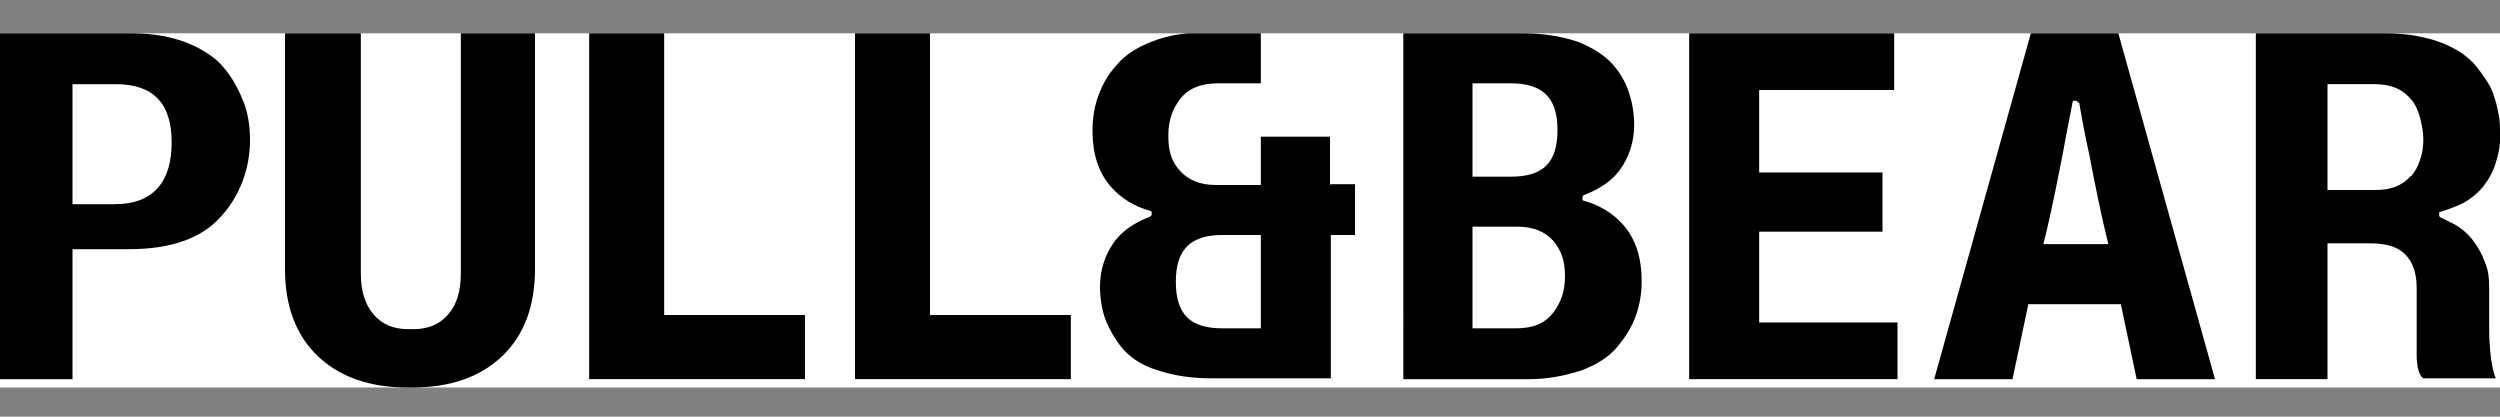
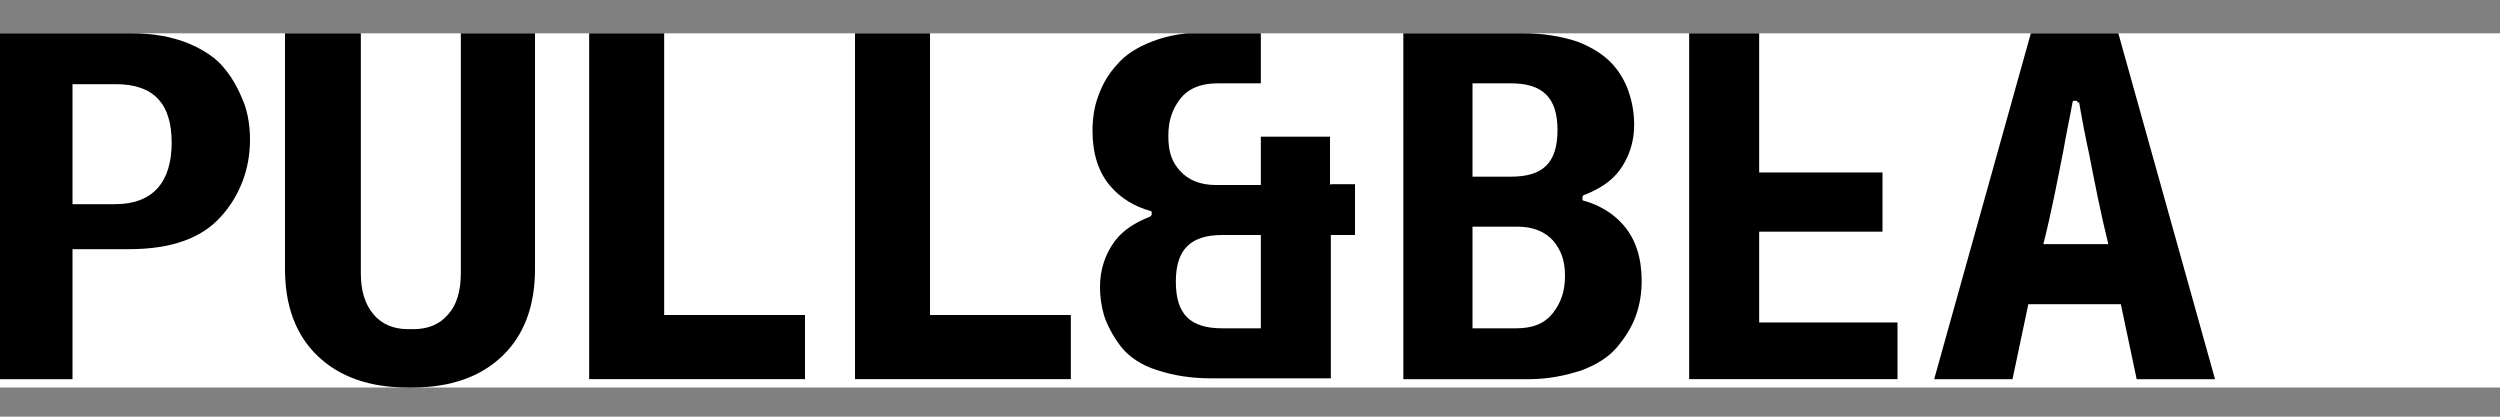
<svg xmlns="http://www.w3.org/2000/svg" id="Capa_1" version="1.1" viewBox="0 0 300 50">
  <rect x="0" y="0" width="300" height="50" fill="#808080" stroke="none" />
  <defs>
    <style>
      .st0 {
        fill: #fff;
      }

      .st1 {
        clip-path: url(#clippath);
      }
    </style>
    <clipPath id="clippath">
      <rect class="st0" y="4" width="300" height="42.5" />
    </clipPath>
  </defs>
  <rect class="st0" y="4" width="300" height="42.5" />
  <g class="st1">
    <g>
-       <path d="M292.9,26.1c0,0-.1,0-.2-.2,0,0,0-.1,0-.2,0,0,0-.2,0-.2,0,0,.1-.1.2-.1.7-.2,1.5-.5,2.2-.8,1.1-.5,2-1.2,2.8-2.1.7-.9,1.3-1.9,1.6-3,.4-1.2.6-2.5.5-3.7,0-.7,0-1.4-.2-2.2-.1-.7-.3-1.4-.5-2-.2-.7-.5-1.3-.9-1.9-.4-.6-.8-1.2-1.3-1.8-.5-.6-1.1-1.1-1.8-1.6-.8-.5-1.6-.9-2.4-1.2-1-.4-2-.6-3-.8-1.1-.2-2.3-.3-3.5-.3h-15.7v41.5h8.6v-16.3h5.1c1.9,0,3.3.4,4.2,1.3.9.9,1.4,2.2,1.4,4v8.1c0,2.4.8,2.8.8,2.8h8.7s-.8-1.5-.8-6.2v-4.8c0-1-.1-2-.5-2.9-.3-.9-.8-1.8-1.4-2.6-.6-.8-1.4-1.5-2.3-2-.6-.3-1.2-.6-1.8-.9M289.3,21.1c-.5.6-1.1,1-1.8,1.3-.8.3-1.6.4-2.5.4h-5.7v-12.7h5.6c.9,0,1.8.1,2.7.5.7.3,1.3.8,1.8,1.4.5.6.8,1.4,1,2.1.2.8.4,1.7.4,2.6,0,.9-.1,1.7-.4,2.5-.2.7-.6,1.4-1.1,2" />
      <path d="M256.4,45.5l-1.9-9h-11.1l-1.9,9h-9.4l11.6-41.5h10.5l11.6,41.5h-9.4ZM249.3,12.3c0,0,0-.2-.1-.2,0,0-.2,0-.2,0s-.2,0-.2,0c0,0-.1.1-.1.2-.3,1.7-.8,4-1.1,5.8-.6,3-1.4,7.3-2.4,11.2h7.8c-.9-3.6-1.7-7.7-2.3-10.8-.4-1.8-.9-4.4-1.2-6.2" />
-       <path d="M202.7,4v41.5h25v-6.8h-16.6v-10.9h14.8v-7.1h-14.8v-9.9h16.2v-6.8h-24.6Z" />
+       <path d="M202.7,4v41.5h25v-6.8h-16.6v-10.9h14.8v-7.1h-14.8v-9.9v-6.8h-24.6Z" />
      <path d="M182.8,4c2.2,0,4.4.3,6.5,1,1.8.7,3.2,1.6,4.2,2.7.9,1,1.6,2.2,2,3.5.4,1.2.6,2.5.6,3.8,0,2-.6,3.9-1.8,5.5-1,1.3-2.4,2.2-4.2,2.9,0,0-.1,0-.2.2,0,0,0,.1,0,.2,0,0,0,.2,0,.2,0,0,.1.1.2.1,1.8.5,3.5,1.5,4.7,2.9,1.5,1.7,2.2,4,2.2,6.7,0,1.4-.2,2.8-.7,4.2-.5,1.4-1.3,2.6-2.2,3.7-1,1.2-2.4,2.1-4.2,2.8-2.1.7-4.2,1.1-6.4,1.1h-15.1V4h14.5ZM176.7,10.1v11.1h4.6c3.8,0,5.6-1.6,5.6-5.6s-1.9-5.6-5.6-5.6h-4.6ZM176.7,27.3v12.1h5.2c2.1,0,3.5-.6,4.5-1.9.9-1.2,1.4-2.5,1.4-4.4s-.5-3.1-1.4-4.2c-1-1.1-2.4-1.7-4.3-1.7h-5.4Z" />
      <path d="M8.7,29.9v15.6H0V4h15.8c2.6,0,4.8.4,6.8,1.2,1.9.8,3.4,1.8,4.4,3.1,1,1.2,1.7,2.6,2.3,4.1.5,1.4.7,2.9.7,4.4,0,3.4-1.2,6.7-3.5,9.2-2.3,2.6-6,3.9-11,3.9h-6.8ZM8.7,24.5h5.1c4.6,0,6.8-2.7,6.8-7.4s-2.2-7-6.7-7h-5.2v14.4Z" />
      <path d="M70.7,4v41.5h25.9v-7.7h-16.9V4h-9Z" />
      <path d="M102.6,4v41.5h25.9v-7.7h-16.9V4h-9Z" />
      <path d="M151.3,39.4h-4.6c-3.8,0-5.6-1.6-5.6-5.6s1.9-5.6,5.6-5.6h4.6v11.1ZM159.6,22.2v-5.8h-8.3v5.8h-5.4c-1.9,0-3.3-.6-4.3-1.7-1-1.1-1.4-2.3-1.4-4.2s.5-3.2,1.4-4.4,2.4-1.9,4.5-1.9h5.2v-6.1h-6.7c-2.2,0-4.4.3-6.4,1.1-1.8.7-3.2,1.6-4.2,2.8-1,1.1-1.7,2.3-2.2,3.7-.5,1.3-.7,2.8-.7,4.2,0,2.7.7,5,2.2,6.7,1.2,1.4,2.9,2.4,4.7,2.9,0,0,.1,0,.2.1,0,0,0,.1,0,.2,0,0,0,.2,0,.2,0,0-.1.1-.2.2-1.8.7-3.2,1.6-4.2,2.9-1.2,1.6-1.8,3.5-1.8,5.5,0,1.3.2,2.6.6,3.8.5,1.3,1.2,2.5,2,3.5.9,1.1,2.3,2.1,4.2,2.7,2.1.7,4.3,1,6.5,1h14.4v-17.2h2.9v-6.1h-2.9Z" />
      <path d="M55.3,4v28.8c0,2.1-.5,3.8-1.5,4.9-1,1.2-2.4,1.8-4.2,1.8h-.6c-1.8,0-3.2-.6-4.2-1.8-1-1.2-1.5-2.8-1.5-4.9V4h-9.1v28.3c0,4.4,1.3,7.9,3.9,10.4,2.6,2.5,6.2,3.8,10.8,3.8h.6c4.6,0,8.2-1.3,10.8-3.8,2.6-2.5,3.9-6,3.9-10.4V4h-9Z" />
    </g>
  </g>
</svg>